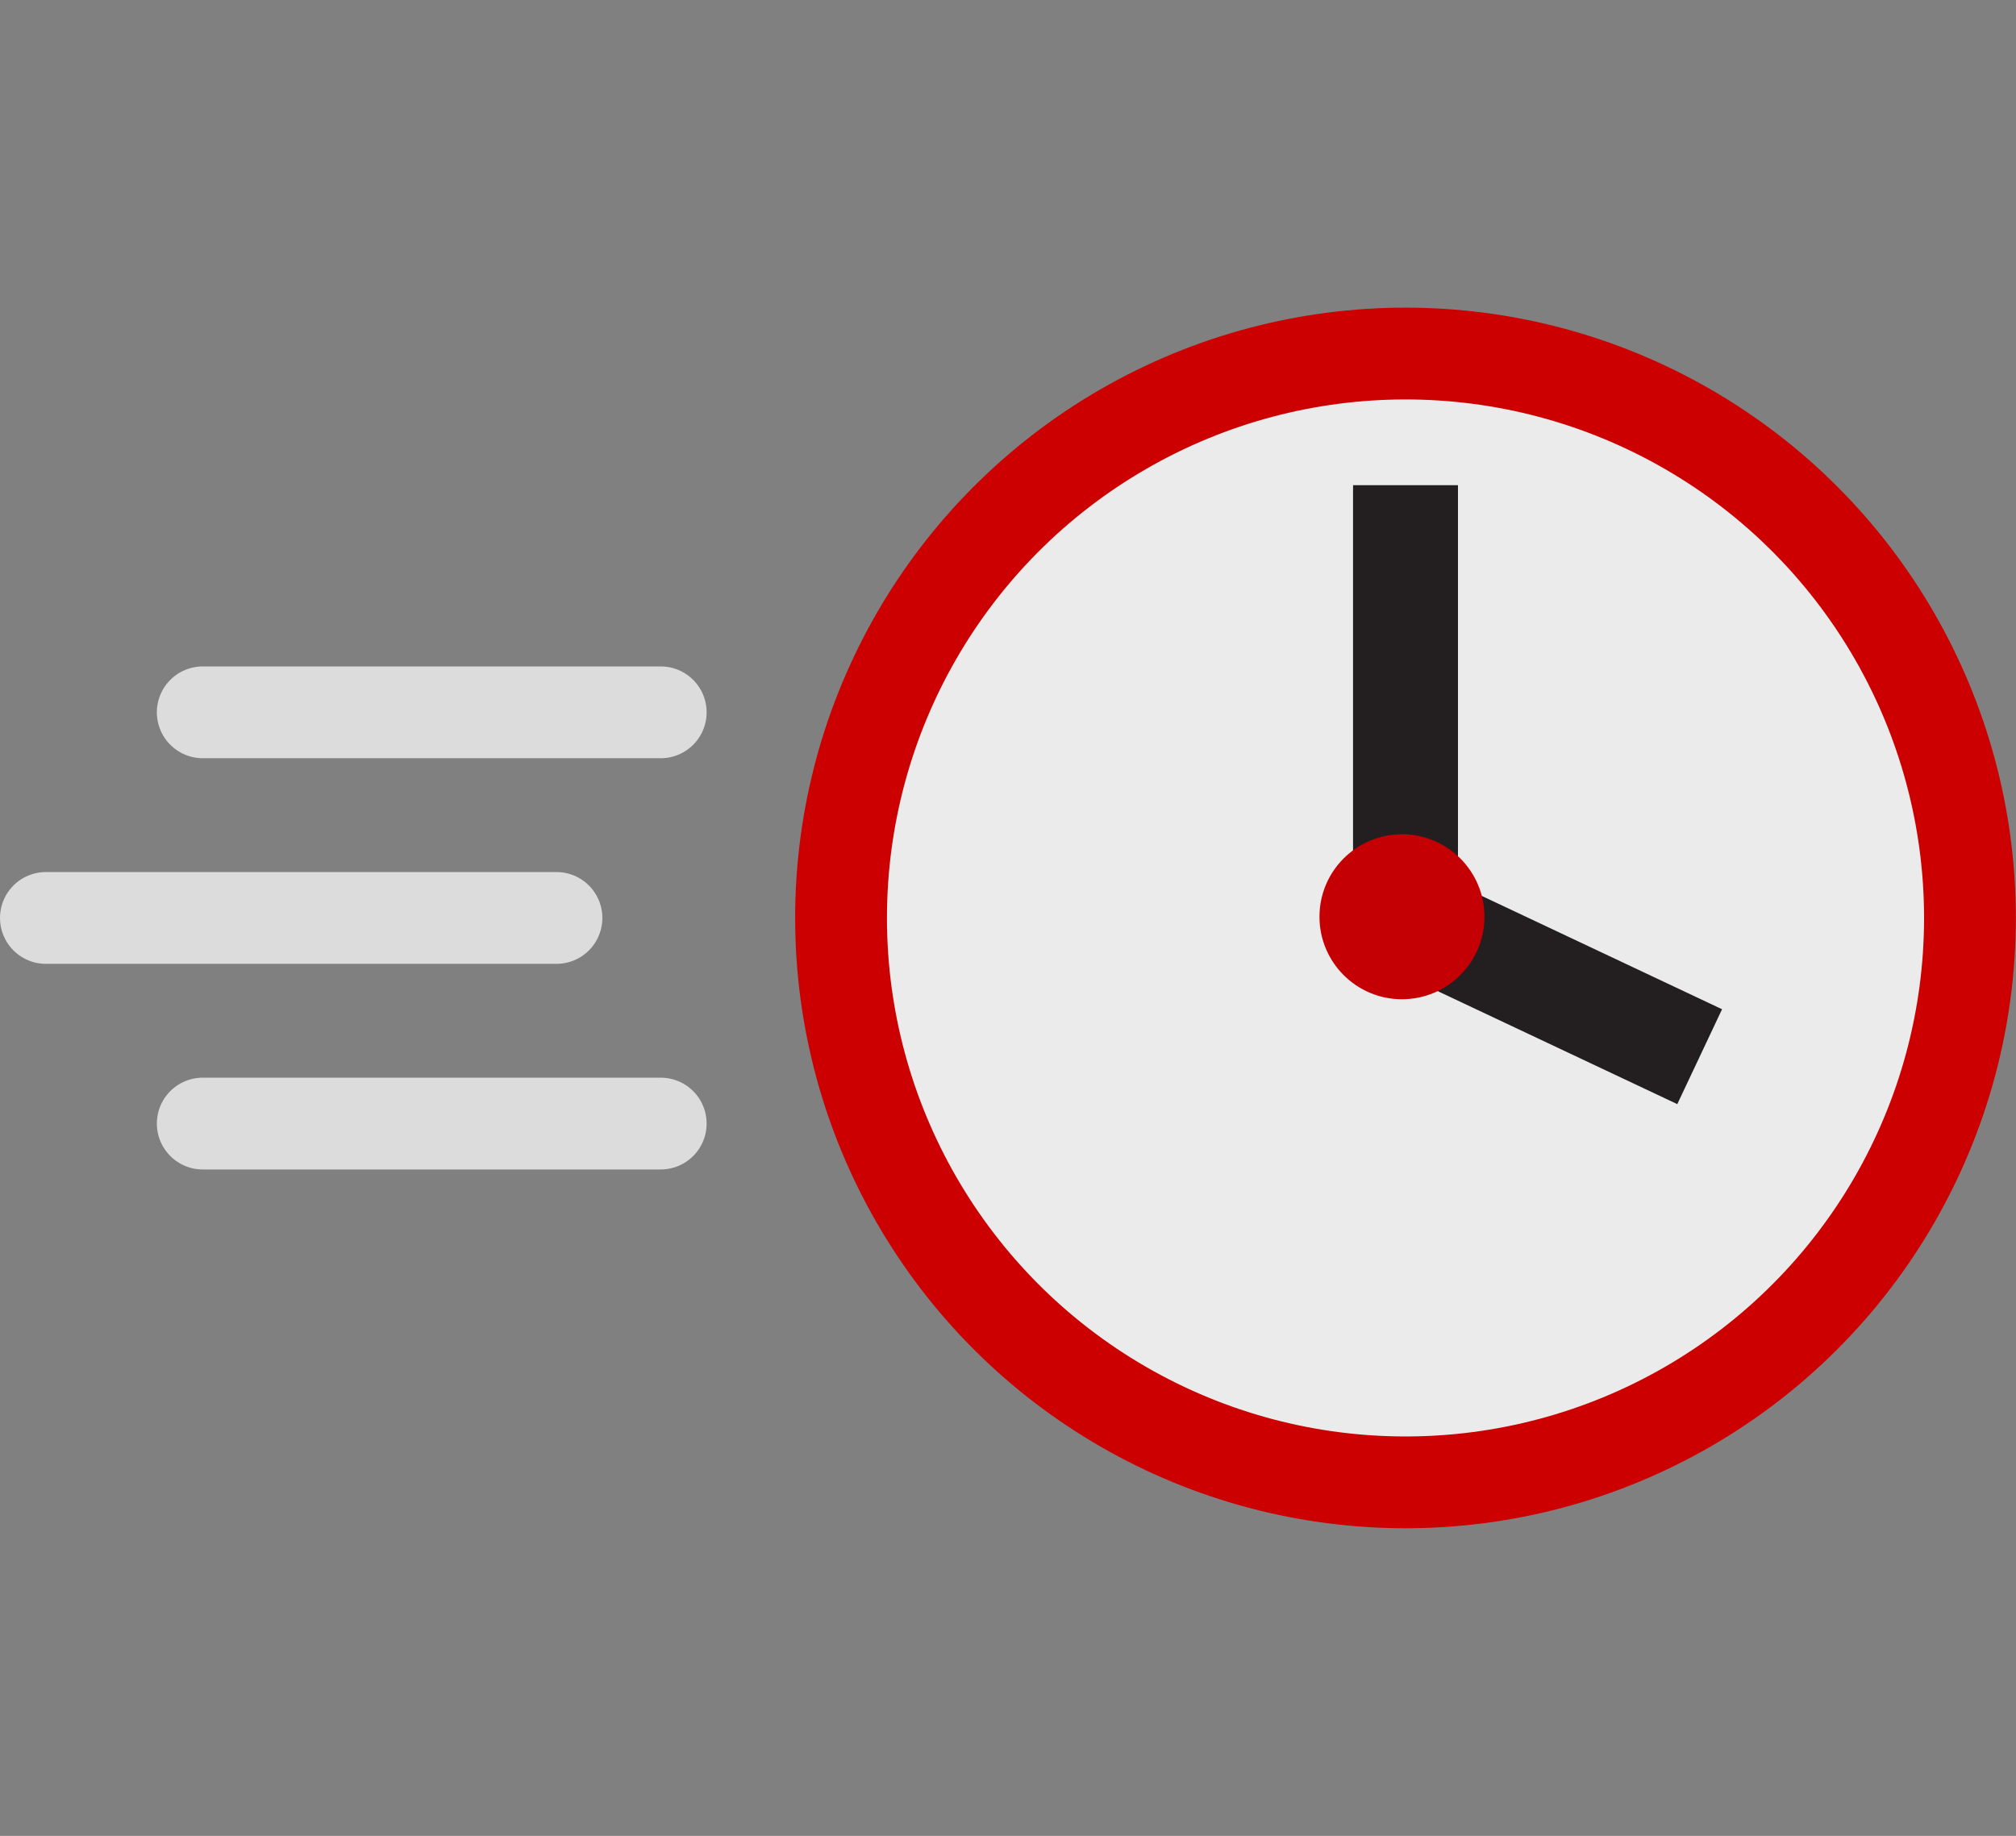
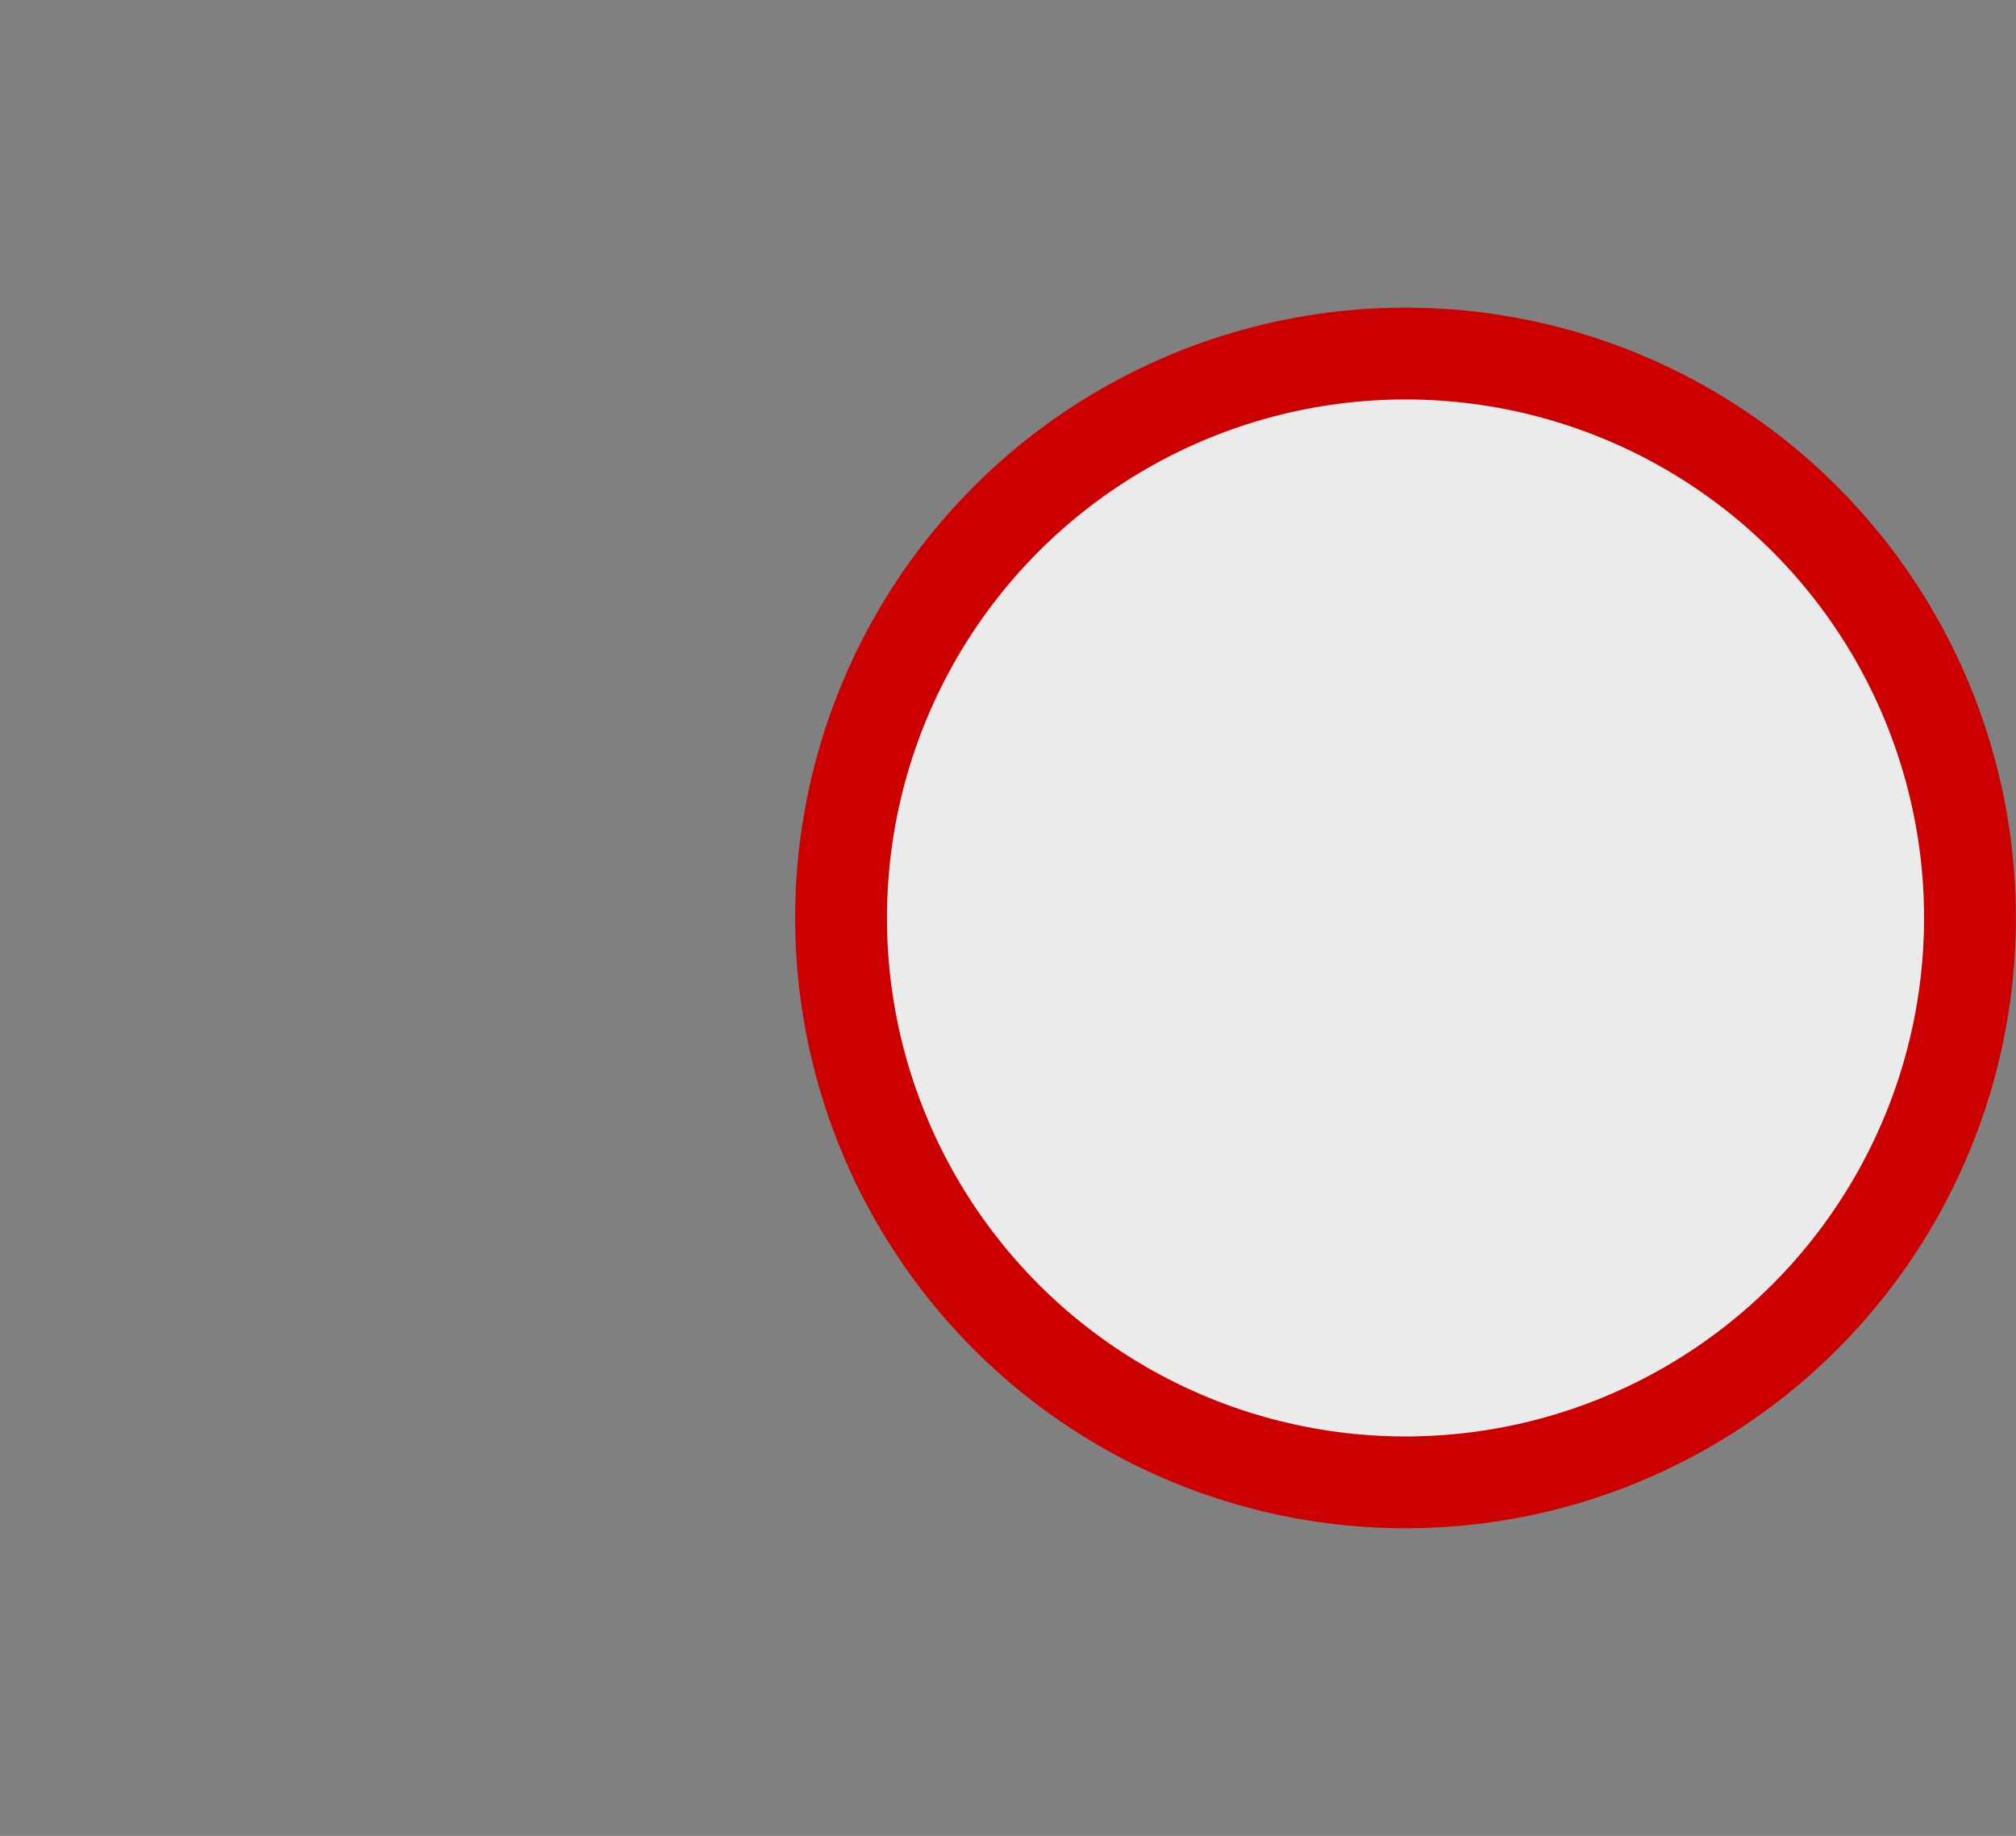
<svg xmlns="http://www.w3.org/2000/svg" width="153.72" height="140" viewBox="0 0 153.72 140">
  <rect x="0" y="0" width="153.72" height="140" fill="#808080" stroke="none" />
  <defs>
    <style>.cls-1{fill:#ebebeb;stroke:#c00;}.cls-1,.cls-3{stroke-miterlimit:10;}.cls-1,.cls-2{stroke-width:7px;}.cls-2,.cls-3{fill:none;}.cls-2{stroke:#dcdcdc;stroke-linecap:round;stroke-linejoin:round;}.cls-3{stroke:#231f20;stroke-width:8px;}.cls-4{fill:#c50005;}</style>
  </defs>
  <title>business-hours</title>
  <circle class="cls-1" cx="107.17" cy="70" r="43.04" />
-   <path class="cls-2" d="M42.43 70h-38.93m46.88-15.68h-34.92m34.92 31.36h-34.92" />
-   <path class="cls-3" d="M107.17 37v33l22.43 10.58" />
-   <circle class="cls-4" cx="106.9" cy="69.91" r="6.29" />
</svg>